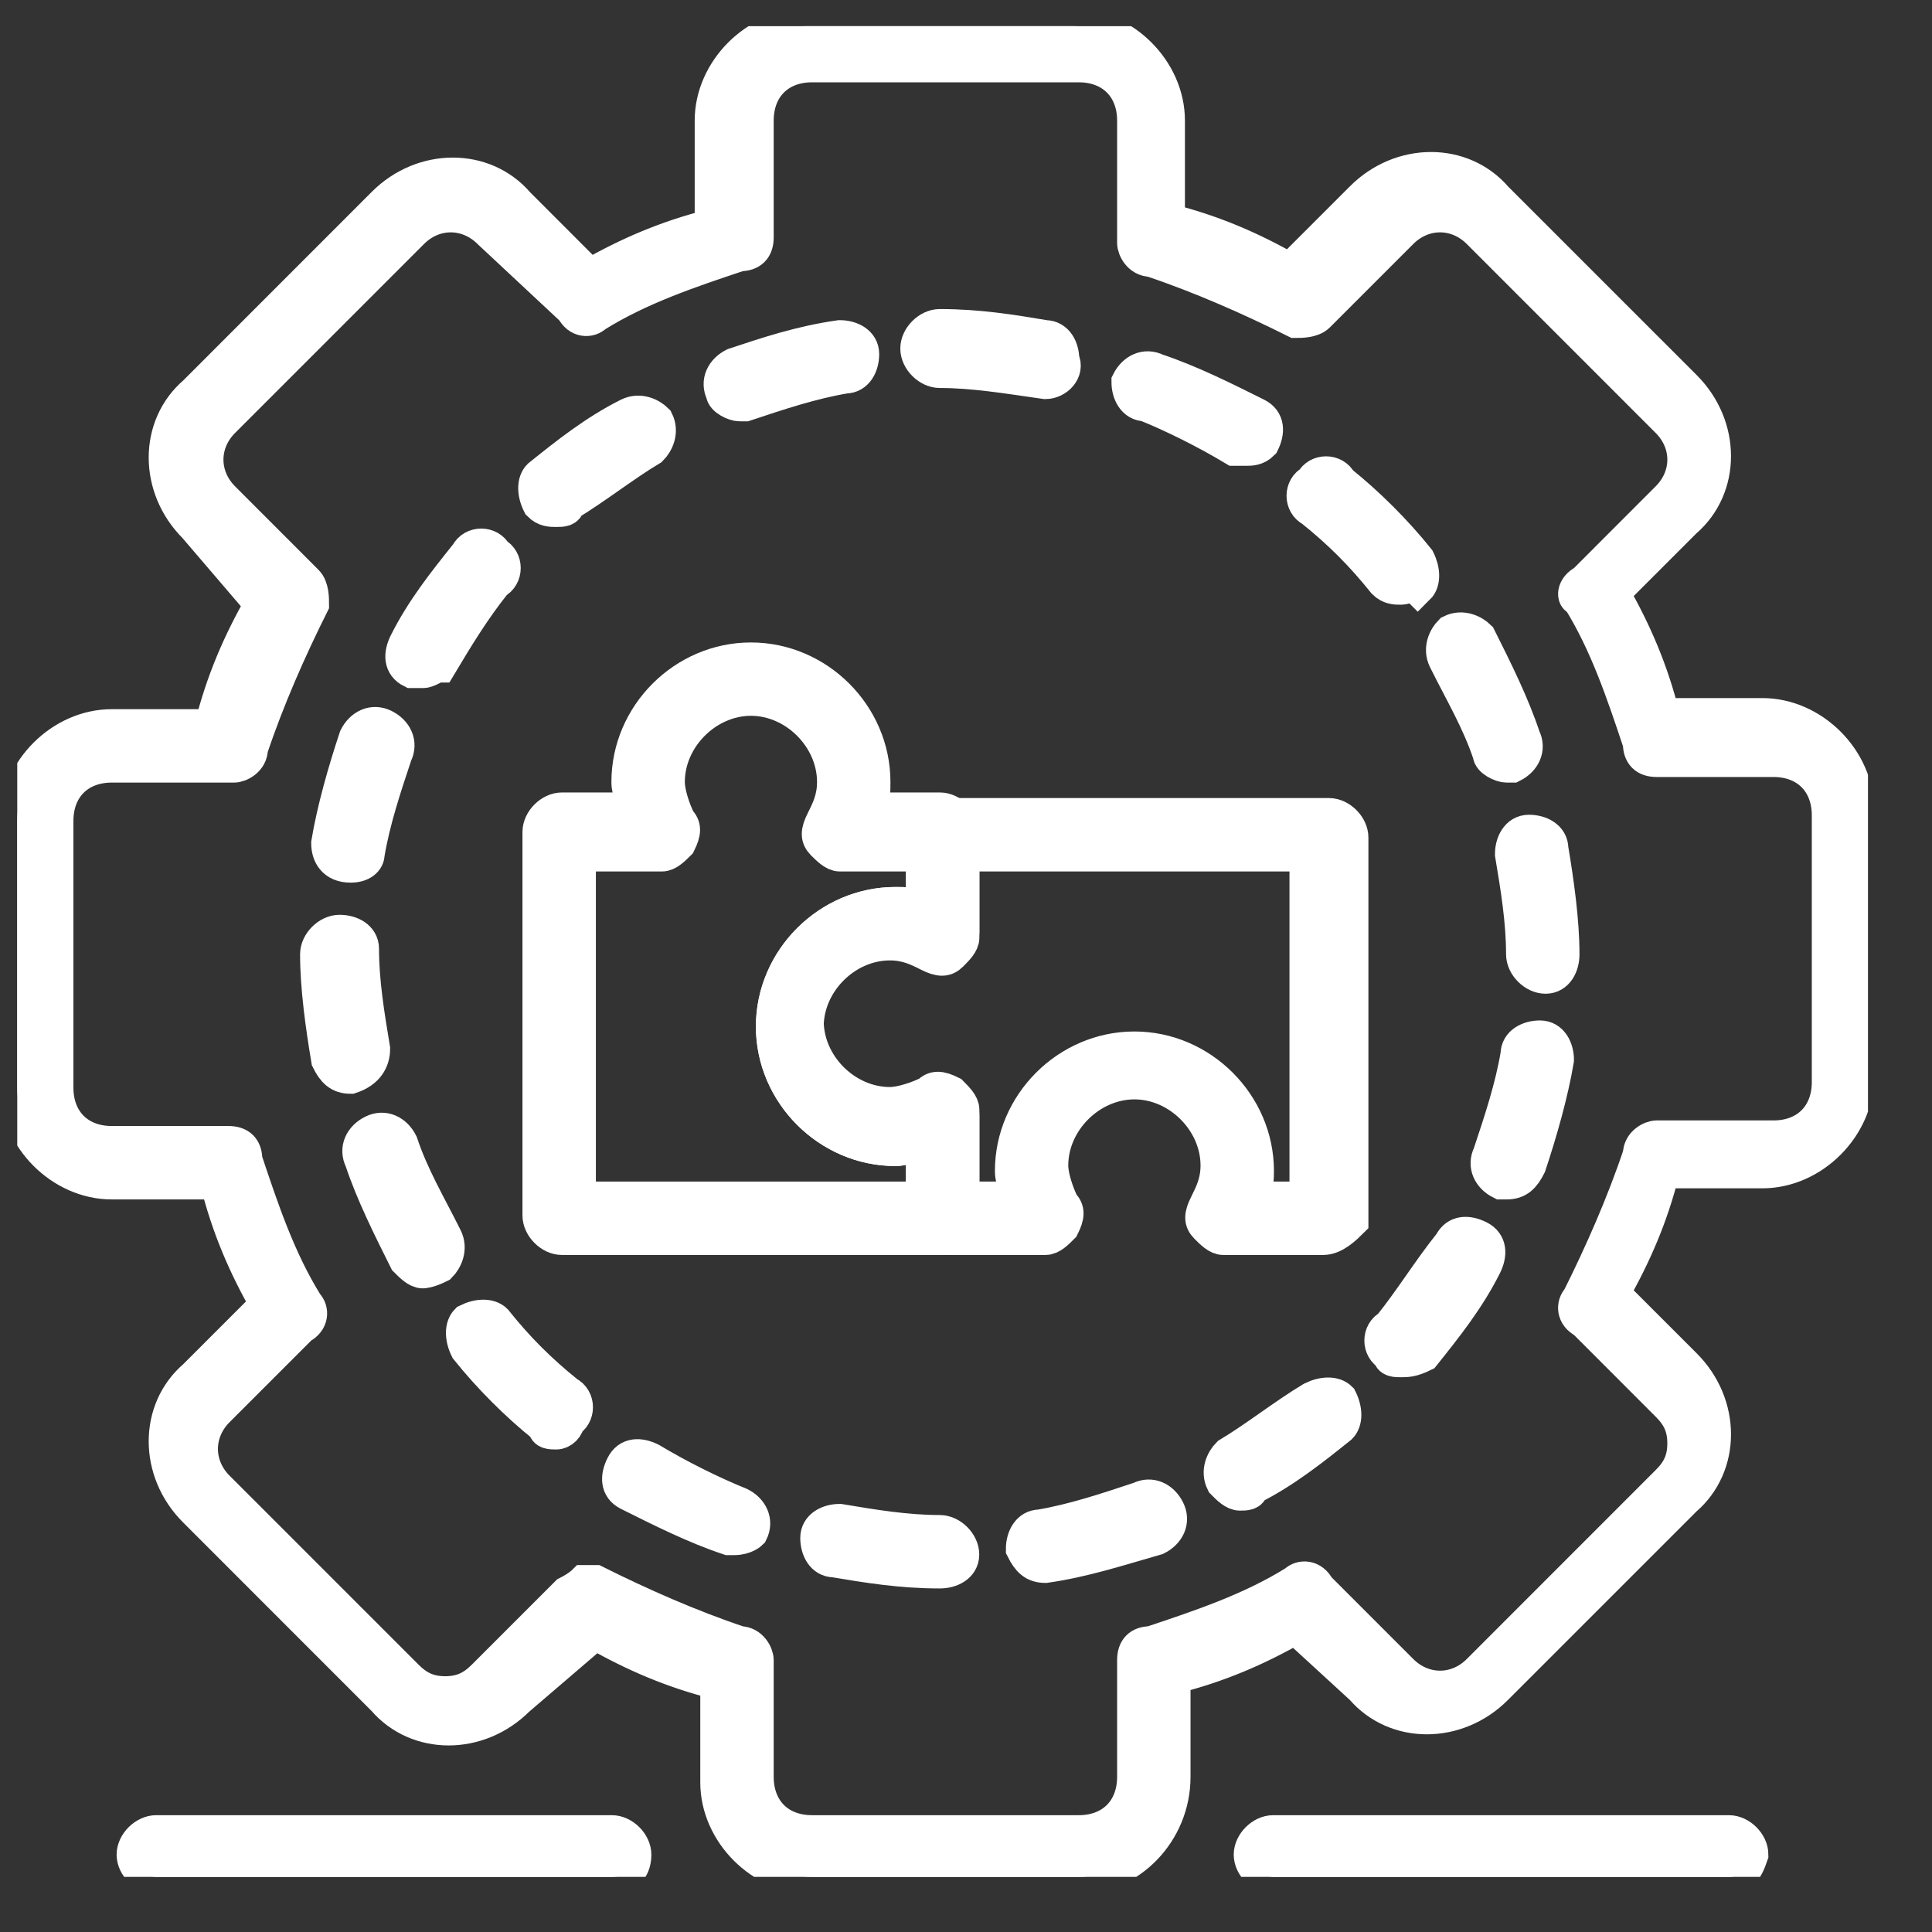
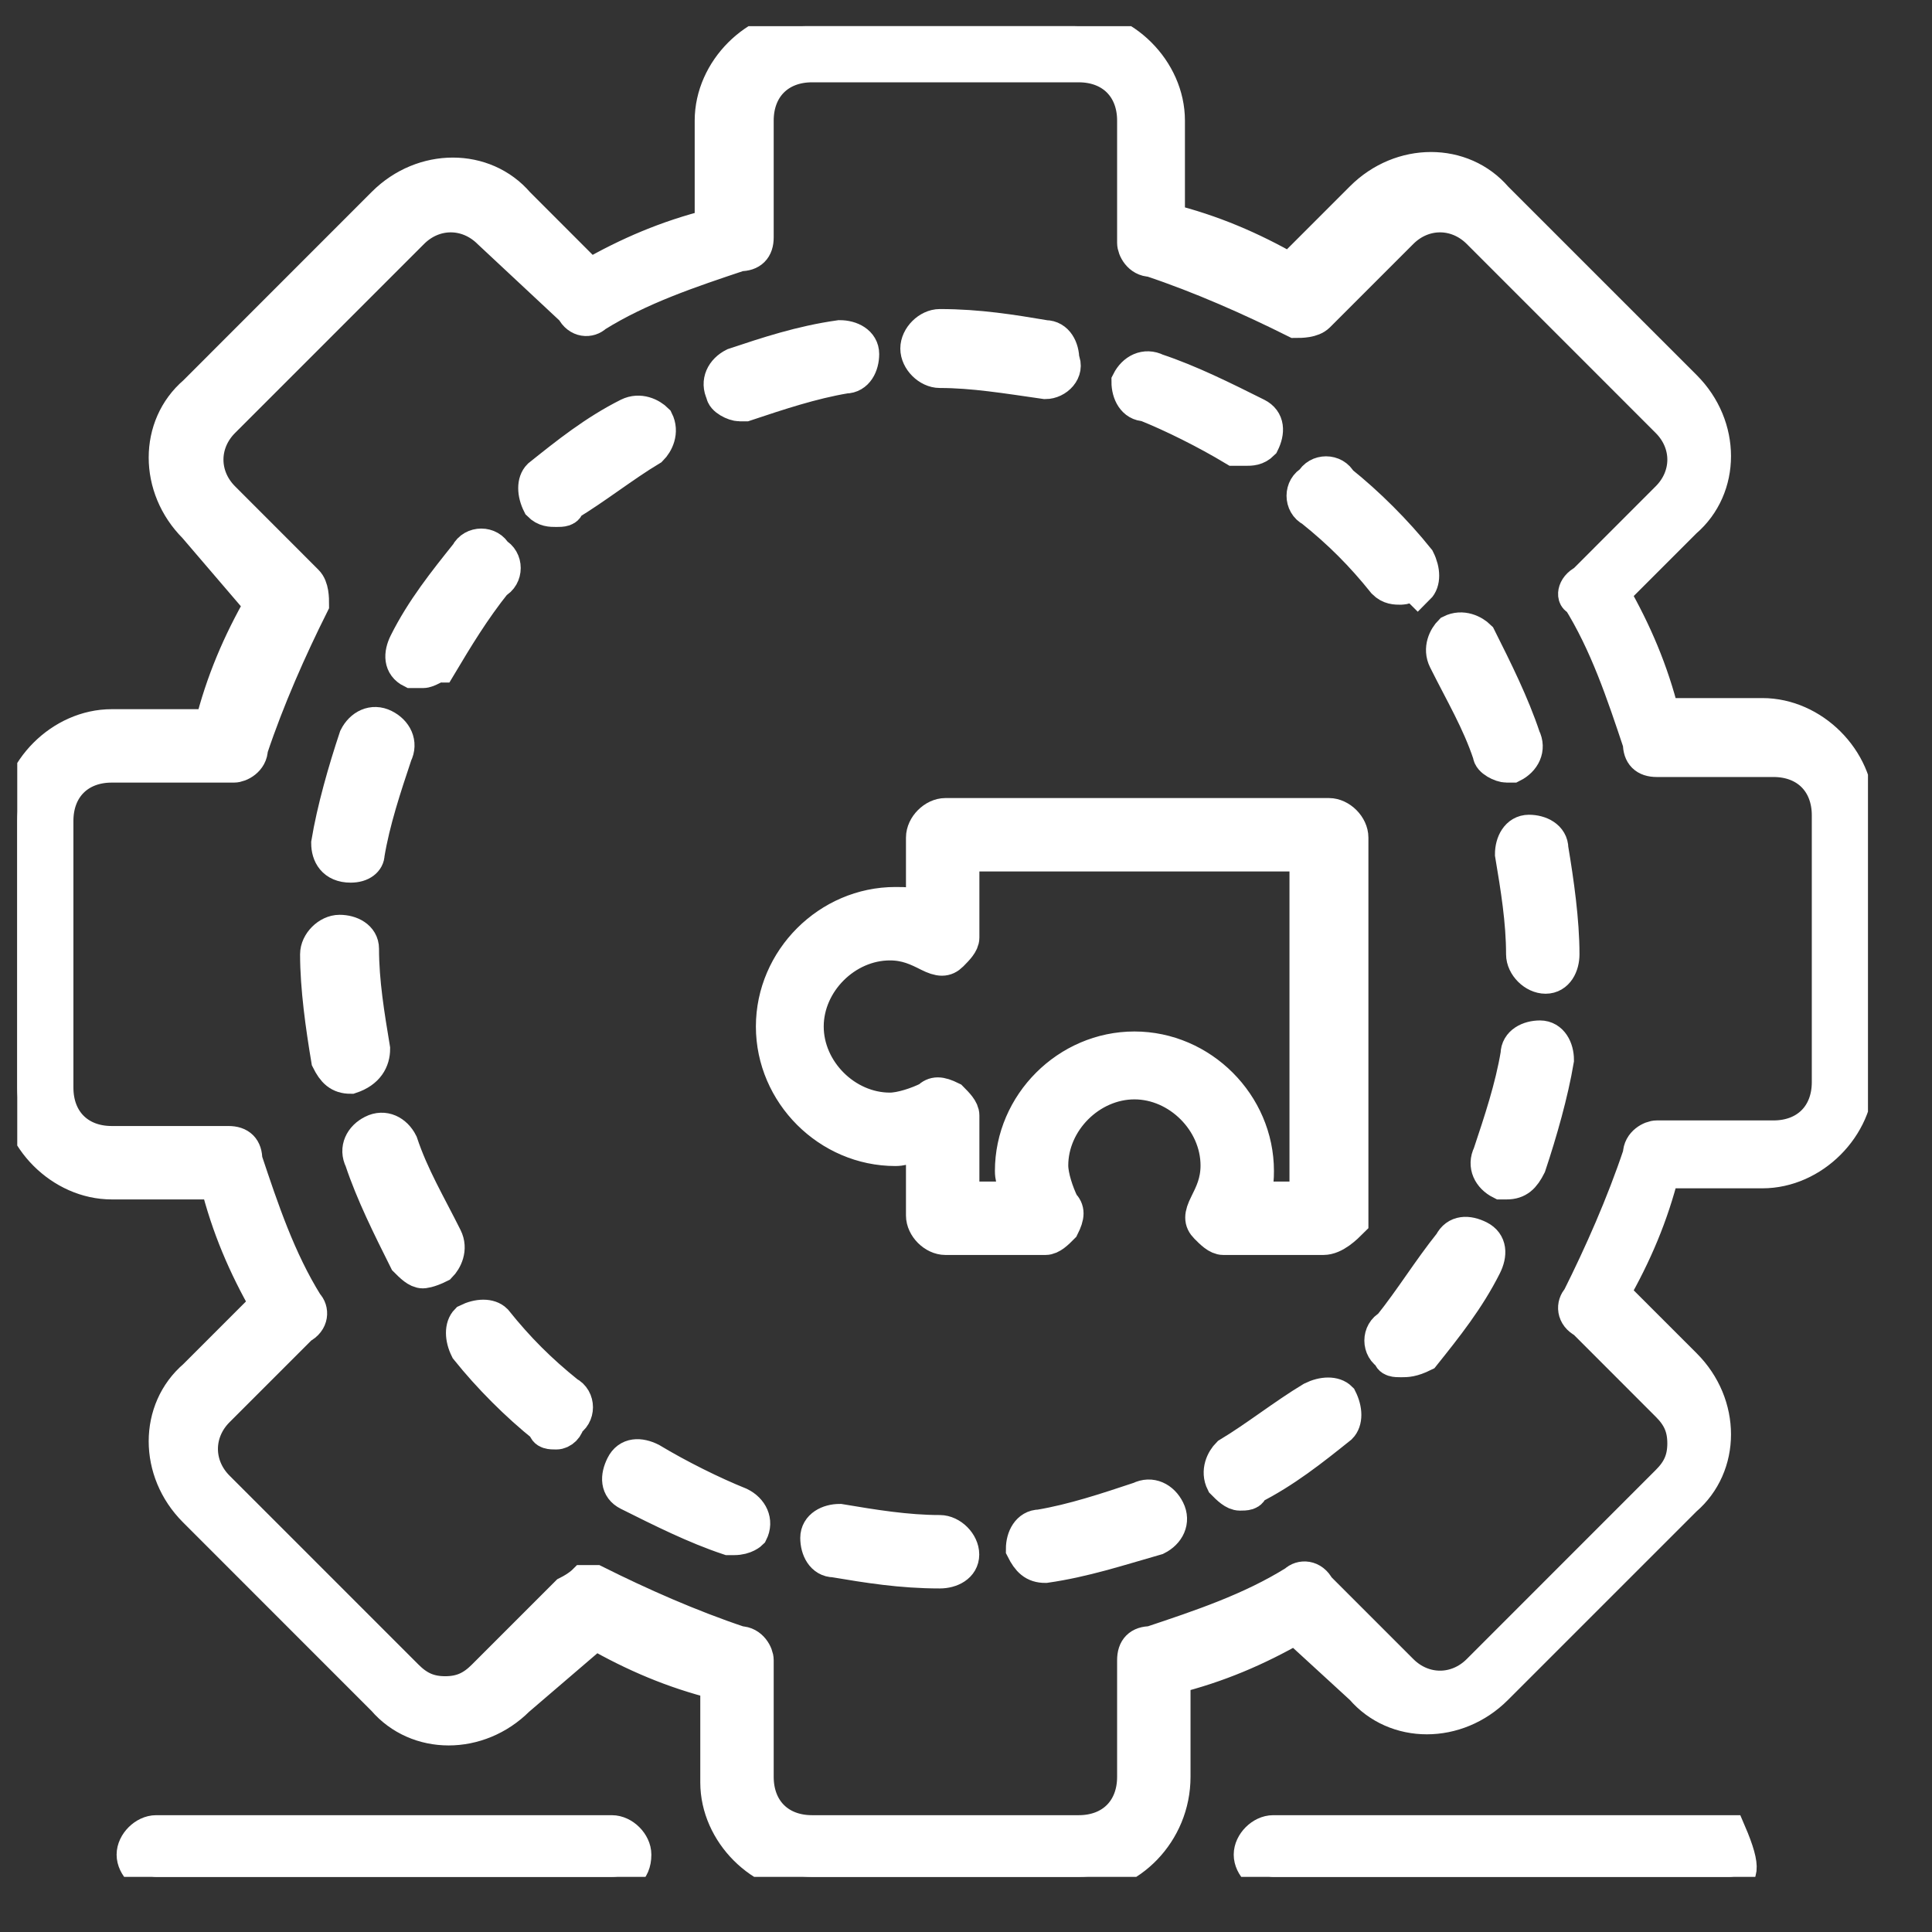
<svg xmlns="http://www.w3.org/2000/svg" width="28" height="28" viewBox="0 0 28 28" fill="none">
  <rect x="0" y="0" width="28" height="28" fill="#333333" stroke="none" />
  <g clip-path="url(#clip0_3297_6717)">
    <path d="M19.179 17.938H17.729C17.649 17.938 17.568 17.858 17.488 17.777C17.407 17.696 17.407 17.616 17.488 17.455C17.568 17.294 17.649 17.133 17.649 16.891C17.649 16.247 17.085 15.683 16.441 15.683C15.796 15.683 15.232 16.247 15.232 16.891C15.232 17.052 15.313 17.294 15.393 17.455C15.474 17.535 15.474 17.616 15.393 17.777C15.313 17.858 15.232 17.938 15.152 17.938H13.702C13.541 17.938 13.38 17.777 13.38 17.616V16.569C13.219 16.569 13.138 16.649 12.977 16.649C12.011 16.649 11.205 15.844 11.205 14.877C11.205 13.911 12.011 13.105 12.977 13.105C13.138 13.105 13.219 13.105 13.38 13.186V12.139C13.38 11.977 13.541 11.816 13.702 11.816H19.26C19.421 11.816 19.582 11.977 19.582 12.139V17.696C19.501 17.777 19.34 17.938 19.179 17.938ZM18.132 17.374H18.938V12.38H13.944V13.588C13.944 13.669 13.863 13.749 13.783 13.83C13.702 13.911 13.621 13.911 13.46 13.83C13.299 13.749 13.138 13.669 12.897 13.669C12.252 13.669 11.688 14.233 11.688 14.877C11.688 15.522 12.252 16.085 12.897 16.085C13.058 16.085 13.299 16.005 13.46 15.924C13.541 15.844 13.621 15.844 13.783 15.924C13.863 16.005 13.944 16.085 13.944 16.166V17.374H14.749C14.749 17.213 14.669 17.133 14.669 16.971C14.669 16.005 15.474 15.199 16.441 15.199C17.407 15.199 18.213 16.005 18.213 16.971C18.213 17.052 18.213 17.213 18.132 17.374Z" fill="white" stroke="white" stroke-width="0.5" />
-     <path d="M13.702 17.938H8.144C7.983 17.938 7.822 17.776 7.822 17.615V12.057C7.822 11.896 7.983 11.735 8.144 11.735H9.192C9.192 11.574 9.111 11.494 9.111 11.333C9.111 10.366 9.916 9.561 10.883 9.561C11.85 9.561 12.655 10.366 12.655 11.333C12.655 11.494 12.655 11.574 12.575 11.735H13.622C13.783 11.735 13.944 11.896 13.944 12.057V13.507C13.944 13.588 13.863 13.668 13.783 13.749C13.702 13.829 13.622 13.829 13.461 13.749C13.3 13.668 13.138 13.588 12.897 13.588C12.252 13.588 11.688 14.152 11.688 14.796C11.688 15.441 12.252 16.004 12.897 16.004C13.058 16.004 13.3 15.924 13.461 15.843C13.541 15.763 13.622 15.763 13.783 15.843C13.863 15.924 13.944 16.004 13.944 16.085V17.535C13.944 17.776 13.863 17.938 13.702 17.938ZM8.386 17.374H13.38V16.568C13.219 16.568 13.138 16.649 12.977 16.649C12.011 16.649 11.205 15.843 11.205 14.877C11.205 13.91 12.011 13.105 12.977 13.105C13.138 13.105 13.219 13.105 13.38 13.185V12.38H12.172C12.091 12.38 12.011 12.299 11.93 12.219C11.85 12.138 11.85 12.057 11.93 11.896C12.011 11.735 12.091 11.574 12.091 11.333C12.091 10.688 11.527 10.124 10.883 10.124C10.239 10.124 9.675 10.688 9.675 11.333C9.675 11.494 9.755 11.735 9.836 11.896C9.916 11.977 9.916 12.057 9.836 12.219C9.755 12.299 9.675 12.38 9.594 12.38H8.386V17.374Z" fill="white" stroke="white" stroke-width="0.5" />
    <path d="M15.634 27.201H11.768C11.043 27.201 10.399 26.557 10.399 25.832V24.382C9.755 24.221 9.191 23.979 8.627 23.657L7.499 24.624C6.935 25.187 6.049 25.187 5.566 24.624L2.828 21.885C2.264 21.321 2.264 20.435 2.828 19.952L3.875 18.905C3.552 18.341 3.311 17.777 3.15 17.133H1.619C0.894 17.133 0.25 16.488 0.25 15.763V11.897C0.25 11.172 0.894 10.528 1.619 10.528H3.069C3.23 9.883 3.472 9.32 3.794 8.756L2.828 7.628C2.264 7.064 2.264 6.178 2.828 5.695L5.566 2.956C6.13 2.393 7.016 2.393 7.499 2.956L8.546 4.004C9.11 3.681 9.674 3.44 10.318 3.279V1.748C10.318 1.023 10.963 0.379 11.688 0.379H15.554C16.279 0.379 16.923 1.023 16.923 1.748V3.198C17.568 3.359 18.131 3.601 18.695 3.923L19.742 2.876C20.306 2.312 21.192 2.312 21.676 2.876L24.414 5.614C24.978 6.178 24.978 7.064 24.414 7.548L23.367 8.595C23.689 9.159 23.931 9.722 24.092 10.367H25.542C26.267 10.367 26.911 11.011 26.911 11.736V15.602C26.911 16.327 26.267 16.972 25.542 16.972H24.092C23.931 17.616 23.689 18.18 23.367 18.744L24.414 19.791C24.978 20.355 24.978 21.241 24.414 21.724L21.676 24.462C21.112 25.026 20.226 25.026 19.742 24.462L18.776 23.576C18.212 23.899 17.648 24.14 17.004 24.301V25.751C17.004 26.557 16.359 27.201 15.634 27.201ZM8.466 22.932C8.546 22.932 8.546 22.932 8.627 22.932C9.271 23.254 9.996 23.576 10.721 23.818C10.882 23.818 10.963 23.979 10.963 24.06V25.751C10.963 26.235 11.285 26.557 11.768 26.557H15.634C16.118 26.557 16.44 26.235 16.44 25.751V24.06C16.44 23.899 16.52 23.818 16.682 23.818C17.407 23.576 18.131 23.335 18.776 22.932C18.856 22.852 19.017 22.852 19.098 23.013L20.306 24.221C20.628 24.543 21.112 24.543 21.434 24.221L24.172 21.482C24.334 21.321 24.414 21.16 24.414 20.918C24.414 20.677 24.334 20.516 24.172 20.355L22.964 19.146C22.803 19.066 22.803 18.905 22.884 18.824C23.206 18.18 23.528 17.455 23.77 16.73C23.77 16.569 23.931 16.488 24.011 16.488H25.703C26.186 16.488 26.508 16.166 26.508 15.683V11.817C26.508 11.333 26.186 11.011 25.703 11.011H24.011C23.85 11.011 23.77 10.931 23.77 10.77C23.528 10.045 23.287 9.32 22.884 8.675C22.803 8.675 22.803 8.514 22.964 8.434L24.172 7.225C24.495 6.903 24.495 6.42 24.172 6.098L21.434 3.359C21.112 3.037 20.628 3.037 20.306 3.359L19.098 4.567C19.017 4.648 18.856 4.648 18.776 4.648C18.131 4.326 17.407 4.004 16.682 3.762C16.52 3.762 16.44 3.601 16.44 3.52V1.748C16.44 1.265 16.118 0.943 15.634 0.943H11.768C11.285 0.943 10.963 1.265 10.963 1.748V3.44C10.963 3.601 10.882 3.681 10.721 3.681C9.996 3.923 9.271 4.165 8.627 4.567C8.546 4.648 8.385 4.648 8.305 4.487L7.097 3.359C6.774 3.037 6.291 3.037 5.969 3.359L3.23 6.098C2.908 6.42 2.908 6.903 3.23 7.225L4.438 8.434C4.519 8.514 4.519 8.675 4.519 8.756C4.197 9.4 3.875 10.125 3.633 10.85C3.633 11.011 3.472 11.092 3.391 11.092H1.619C1.136 11.092 0.814 11.414 0.814 11.897V15.763C0.814 16.247 1.136 16.569 1.619 16.569H3.311C3.472 16.569 3.552 16.649 3.552 16.811C3.794 17.535 4.036 18.26 4.438 18.905C4.519 18.985 4.519 19.146 4.358 19.227L3.15 20.435C2.828 20.757 2.828 21.241 3.15 21.563L5.888 24.301C6.049 24.462 6.21 24.543 6.452 24.543C6.694 24.543 6.855 24.462 7.016 24.301L8.224 23.093C8.385 23.013 8.466 22.932 8.466 22.932Z" fill="white" stroke="white" stroke-width="0.5" />
    <path d="M13.62 22.771C13.056 22.771 12.573 22.691 12.089 22.61C11.928 22.61 11.848 22.449 11.848 22.288C11.848 22.127 12.009 22.046 12.17 22.046C12.653 22.127 13.137 22.207 13.62 22.207C13.781 22.207 13.942 22.368 13.942 22.529C13.942 22.691 13.781 22.771 13.62 22.771ZM15.15 22.691C14.989 22.691 14.909 22.61 14.828 22.449C14.828 22.288 14.909 22.127 15.07 22.127C15.553 22.046 16.036 21.885 16.52 21.724C16.681 21.643 16.842 21.724 16.922 21.885C17.003 22.046 16.922 22.207 16.761 22.288C16.197 22.449 15.714 22.61 15.15 22.691ZM10.64 22.288H10.559C10.076 22.127 9.593 21.885 9.109 21.643C8.948 21.563 8.948 21.402 9.029 21.241C9.109 21.08 9.27 21.08 9.431 21.16C9.834 21.402 10.318 21.643 10.72 21.805C10.881 21.885 10.962 22.046 10.881 22.207C10.881 22.207 10.801 22.288 10.64 22.288ZM17.97 21.643C17.889 21.643 17.808 21.563 17.728 21.482C17.647 21.321 17.728 21.16 17.808 21.08C18.211 20.838 18.614 20.516 19.017 20.274C19.178 20.194 19.339 20.194 19.419 20.274C19.5 20.435 19.5 20.596 19.419 20.677C19.017 20.999 18.614 21.321 18.131 21.563C18.131 21.643 18.05 21.643 17.97 21.643ZM8.062 20.757C7.982 20.757 7.901 20.757 7.901 20.677C7.498 20.355 7.096 19.952 6.773 19.549C6.693 19.388 6.693 19.227 6.773 19.146C6.934 19.066 7.096 19.066 7.176 19.146C7.498 19.549 7.821 19.871 8.223 20.194C8.384 20.274 8.384 20.516 8.223 20.596C8.223 20.677 8.143 20.757 8.062 20.757ZM20.305 19.71C20.225 19.71 20.144 19.71 20.144 19.63C19.983 19.549 19.983 19.308 20.144 19.227C20.466 18.824 20.708 18.422 21.03 18.019C21.111 17.858 21.272 17.858 21.433 17.938C21.594 18.019 21.594 18.18 21.514 18.341C21.272 18.824 20.95 19.227 20.628 19.63C20.466 19.71 20.386 19.71 20.305 19.71ZM6.129 18.422C6.048 18.422 5.968 18.341 5.887 18.26C5.646 17.777 5.404 17.294 5.243 16.811C5.162 16.649 5.243 16.488 5.404 16.408C5.565 16.327 5.726 16.408 5.807 16.569C5.968 17.052 6.21 17.455 6.451 17.938C6.532 18.099 6.451 18.26 6.371 18.341C6.21 18.422 6.129 18.422 6.129 18.422ZM21.836 17.133H21.755C21.594 17.052 21.514 16.891 21.594 16.73C21.755 16.247 21.916 15.764 21.997 15.28C21.997 15.119 22.158 15.039 22.319 15.039C22.48 15.039 22.561 15.2 22.561 15.361C22.48 15.844 22.319 16.408 22.158 16.891C22.077 17.052 21.997 17.133 21.836 17.133ZM5.082 15.602C4.921 15.602 4.84 15.522 4.76 15.361C4.679 14.877 4.599 14.314 4.599 13.83C4.599 13.669 4.76 13.508 4.921 13.508C5.082 13.508 5.243 13.589 5.243 13.75C5.243 14.233 5.324 14.716 5.404 15.2C5.404 15.361 5.324 15.522 5.082 15.602ZM22.4 14.152C22.238 14.152 22.077 13.991 22.077 13.83C22.077 13.347 21.997 12.864 21.916 12.38C21.916 12.219 21.997 12.058 22.158 12.058C22.319 12.058 22.48 12.139 22.48 12.3C22.561 12.783 22.641 13.347 22.641 13.83C22.641 13.991 22.561 14.152 22.4 14.152ZM5.082 12.542C4.84 12.542 4.76 12.38 4.76 12.219C4.84 11.736 5.001 11.172 5.162 10.689C5.243 10.528 5.404 10.447 5.565 10.528C5.726 10.608 5.807 10.77 5.726 10.931C5.565 11.414 5.404 11.897 5.324 12.38C5.324 12.461 5.243 12.542 5.082 12.542ZM21.836 11.092C21.755 11.092 21.594 11.011 21.594 10.931C21.433 10.447 21.191 10.045 20.95 9.561C20.869 9.4 20.95 9.239 21.03 9.159C21.191 9.078 21.352 9.159 21.433 9.239C21.675 9.722 21.916 10.206 22.077 10.689C22.158 10.85 22.077 11.011 21.916 11.092C21.916 11.092 21.916 11.092 21.836 11.092ZM6.129 9.722C6.048 9.722 6.048 9.722 5.968 9.722C5.807 9.642 5.807 9.481 5.887 9.32C6.129 8.836 6.451 8.434 6.773 8.031C6.854 7.87 7.096 7.87 7.176 8.031C7.337 8.111 7.337 8.353 7.176 8.434C6.854 8.836 6.612 9.239 6.371 9.642C6.29 9.642 6.21 9.722 6.129 9.722ZM20.305 8.514C20.225 8.514 20.144 8.514 20.064 8.434C19.741 8.031 19.419 7.709 19.017 7.387C18.855 7.306 18.855 7.064 19.017 6.984C19.097 6.823 19.339 6.823 19.419 6.984C19.822 7.306 20.225 7.709 20.547 8.111C20.628 8.273 20.628 8.434 20.547 8.514C20.466 8.434 20.386 8.514 20.305 8.514ZM8.062 7.387C7.982 7.387 7.901 7.387 7.821 7.306C7.74 7.145 7.74 6.984 7.821 6.903C8.223 6.581 8.626 6.259 9.109 6.017C9.27 5.937 9.431 6.017 9.512 6.098C9.593 6.259 9.512 6.42 9.431 6.501C9.029 6.742 8.626 7.064 8.223 7.306C8.223 7.387 8.143 7.387 8.062 7.387ZM18.05 6.501C17.97 6.501 17.97 6.501 17.889 6.501C17.486 6.259 17.003 6.017 16.6 5.856C16.439 5.856 16.358 5.695 16.358 5.534C16.439 5.373 16.6 5.292 16.761 5.373C17.244 5.534 17.728 5.776 18.211 6.017C18.372 6.098 18.372 6.259 18.292 6.42C18.211 6.501 18.131 6.501 18.05 6.501ZM10.72 5.856C10.64 5.856 10.479 5.776 10.479 5.695C10.398 5.534 10.479 5.373 10.64 5.292C11.123 5.131 11.606 4.97 12.17 4.89C12.331 4.89 12.492 4.97 12.492 5.131C12.492 5.292 12.412 5.453 12.251 5.453C11.767 5.534 11.284 5.695 10.801 5.856H10.72ZM15.15 5.534C14.586 5.453 14.103 5.373 13.62 5.373C13.459 5.373 13.298 5.212 13.298 5.051C13.298 4.89 13.459 4.729 13.62 4.729C14.184 4.729 14.667 4.809 15.15 4.89C15.311 4.89 15.392 5.051 15.392 5.212C15.473 5.373 15.311 5.534 15.15 5.534Z" fill="white" stroke="white" stroke-width="0.5" />
-     <path d="M25.057 27.201H18.452C18.291 27.201 18.13 27.04 18.13 26.879C18.13 26.718 18.291 26.557 18.452 26.557H25.057C25.218 26.557 25.379 26.718 25.379 26.879C25.299 27.12 25.218 27.201 25.057 27.201Z" fill="white" stroke="white" stroke-width="0.5" />
+     <path d="M25.057 27.201H18.452C18.291 27.201 18.13 27.04 18.13 26.879C18.13 26.718 18.291 26.557 18.452 26.557H25.057C25.299 27.12 25.218 27.201 25.057 27.201Z" fill="white" stroke="white" stroke-width="0.5" />
    <path d="M8.867 27.201H2.263C2.102 27.201 1.94 27.04 1.94 26.879C1.94 26.718 2.102 26.557 2.263 26.557H8.867C9.029 26.557 9.19 26.718 9.19 26.879C9.19 27.12 9.029 27.201 8.867 27.201Z" fill="white" stroke="white" stroke-width="0.5" />
  </g>
  <defs>
    <clipPath id="clip0_3297_6717">
      <rect width="26.822" height="26.822" fill="white" transform="translate(0.25 0.379)" />
    </clipPath>
  </defs>
</svg>